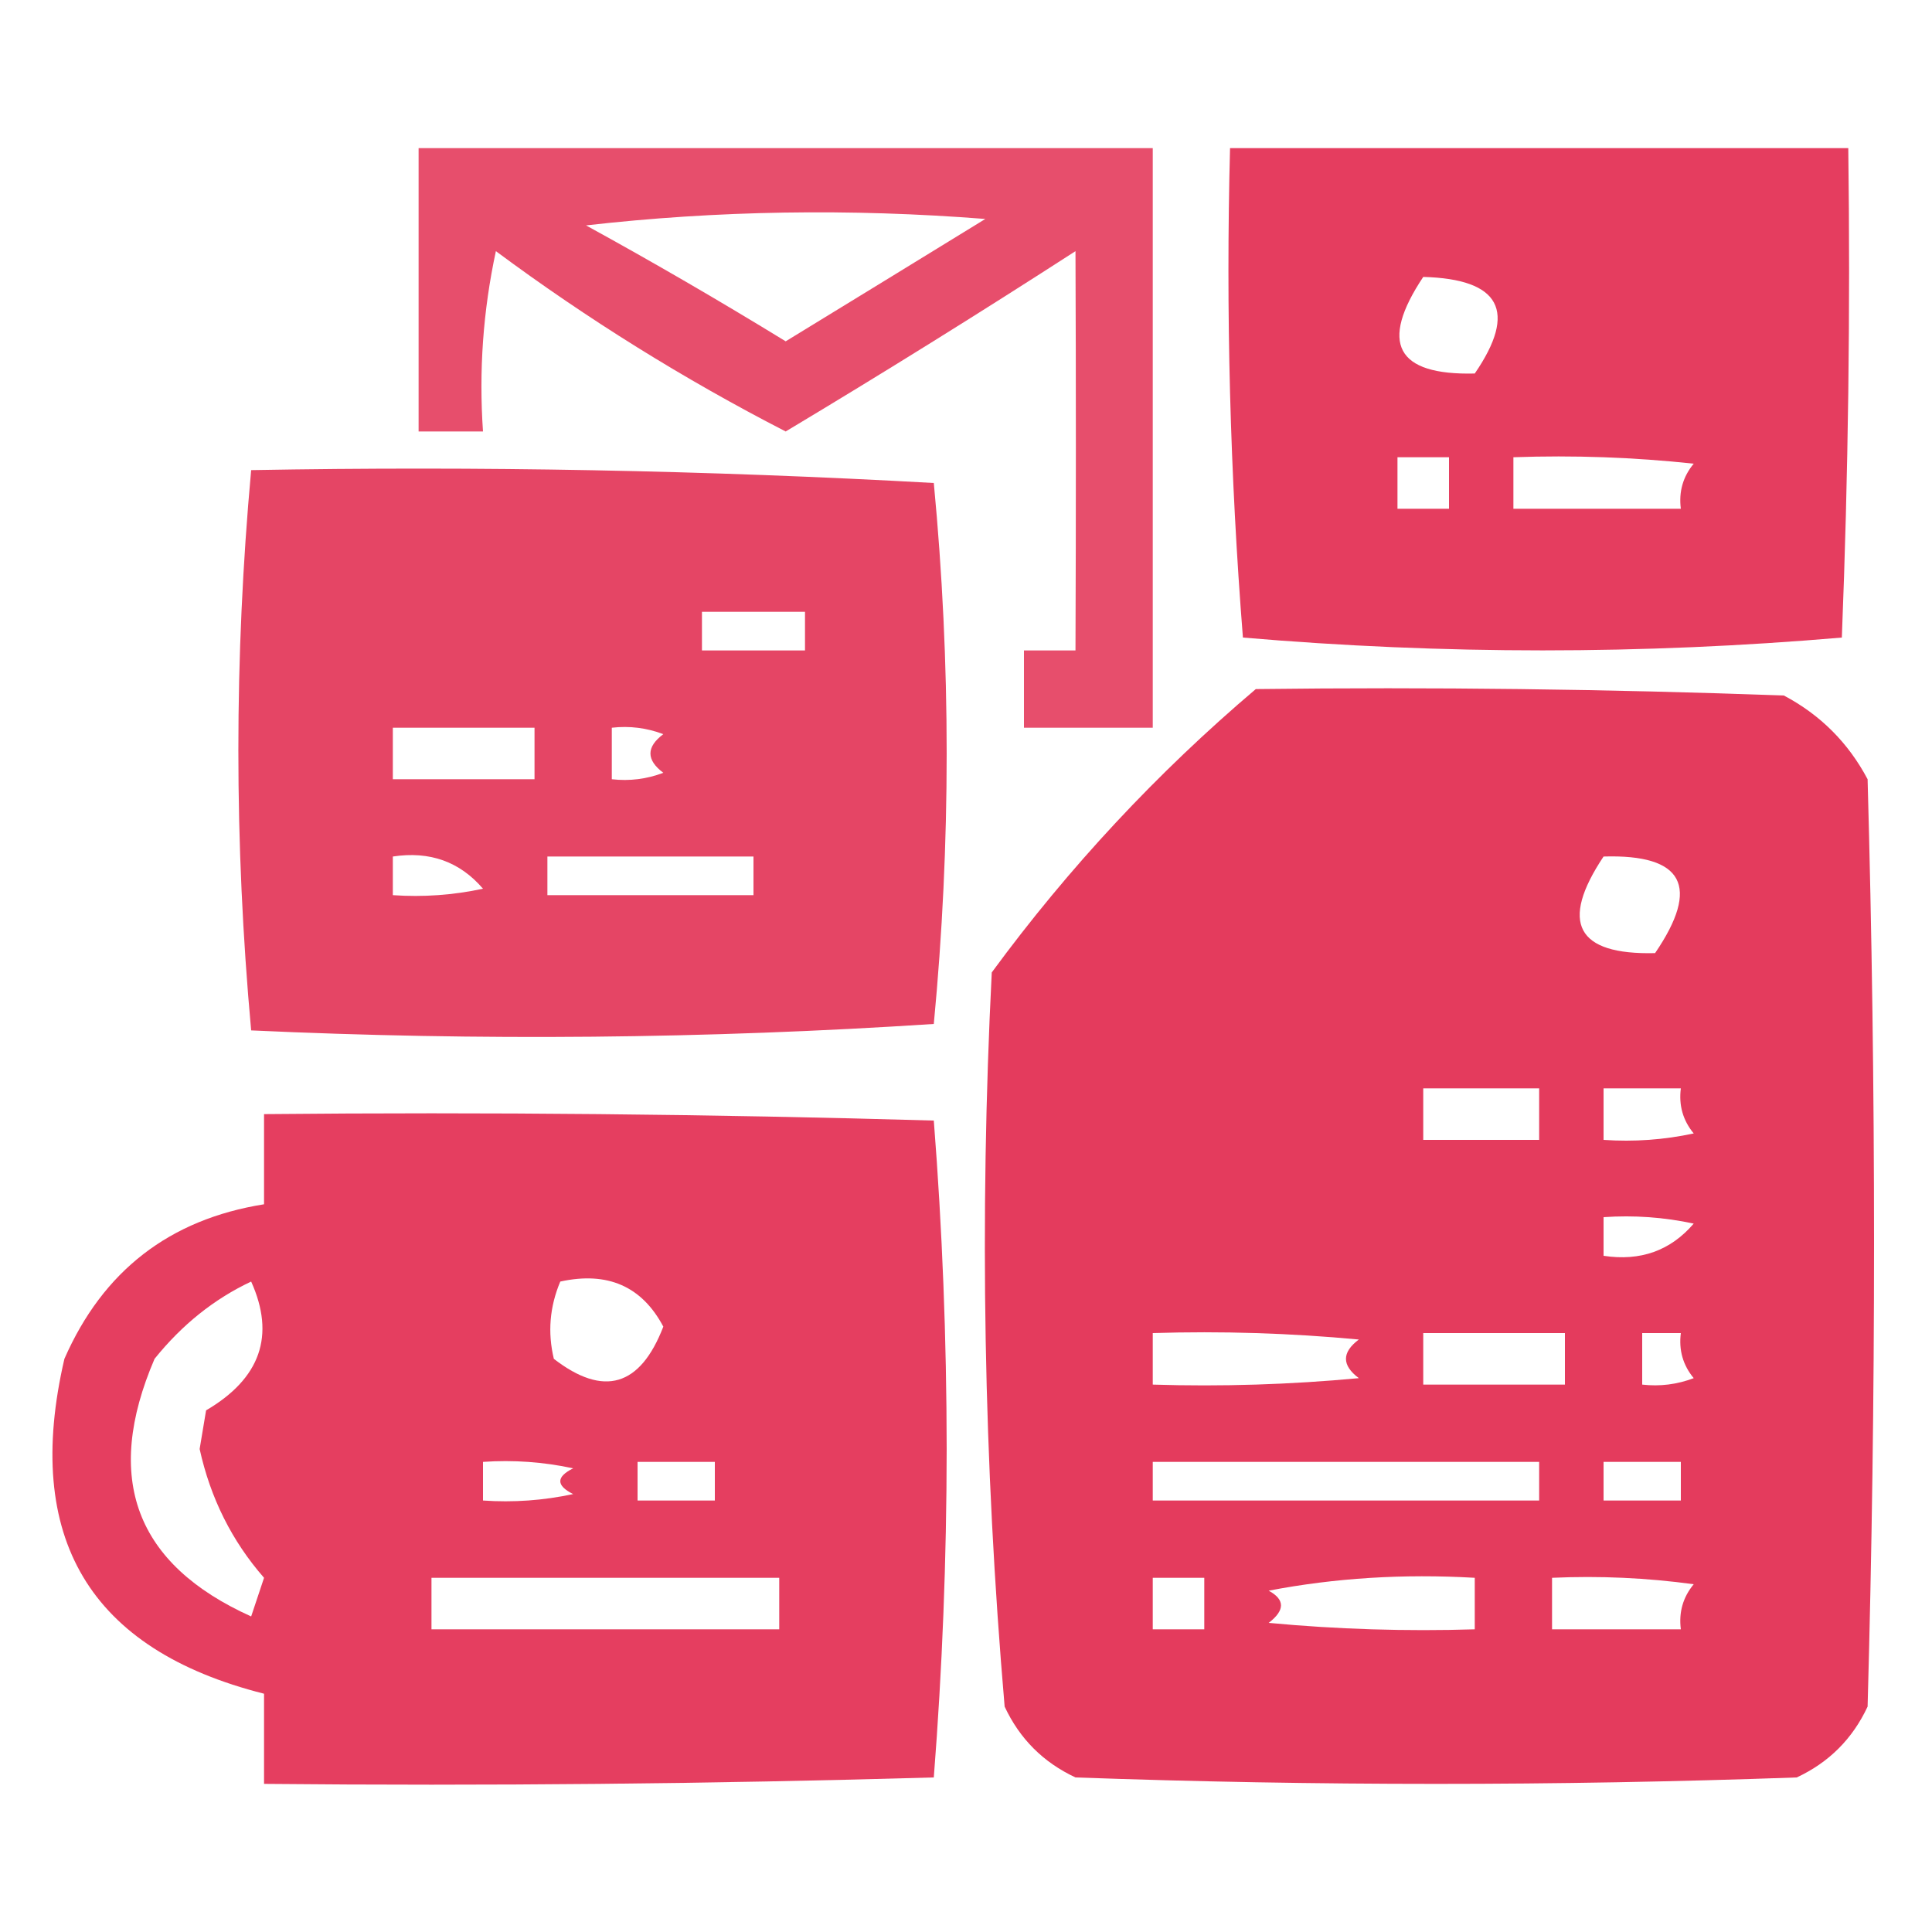
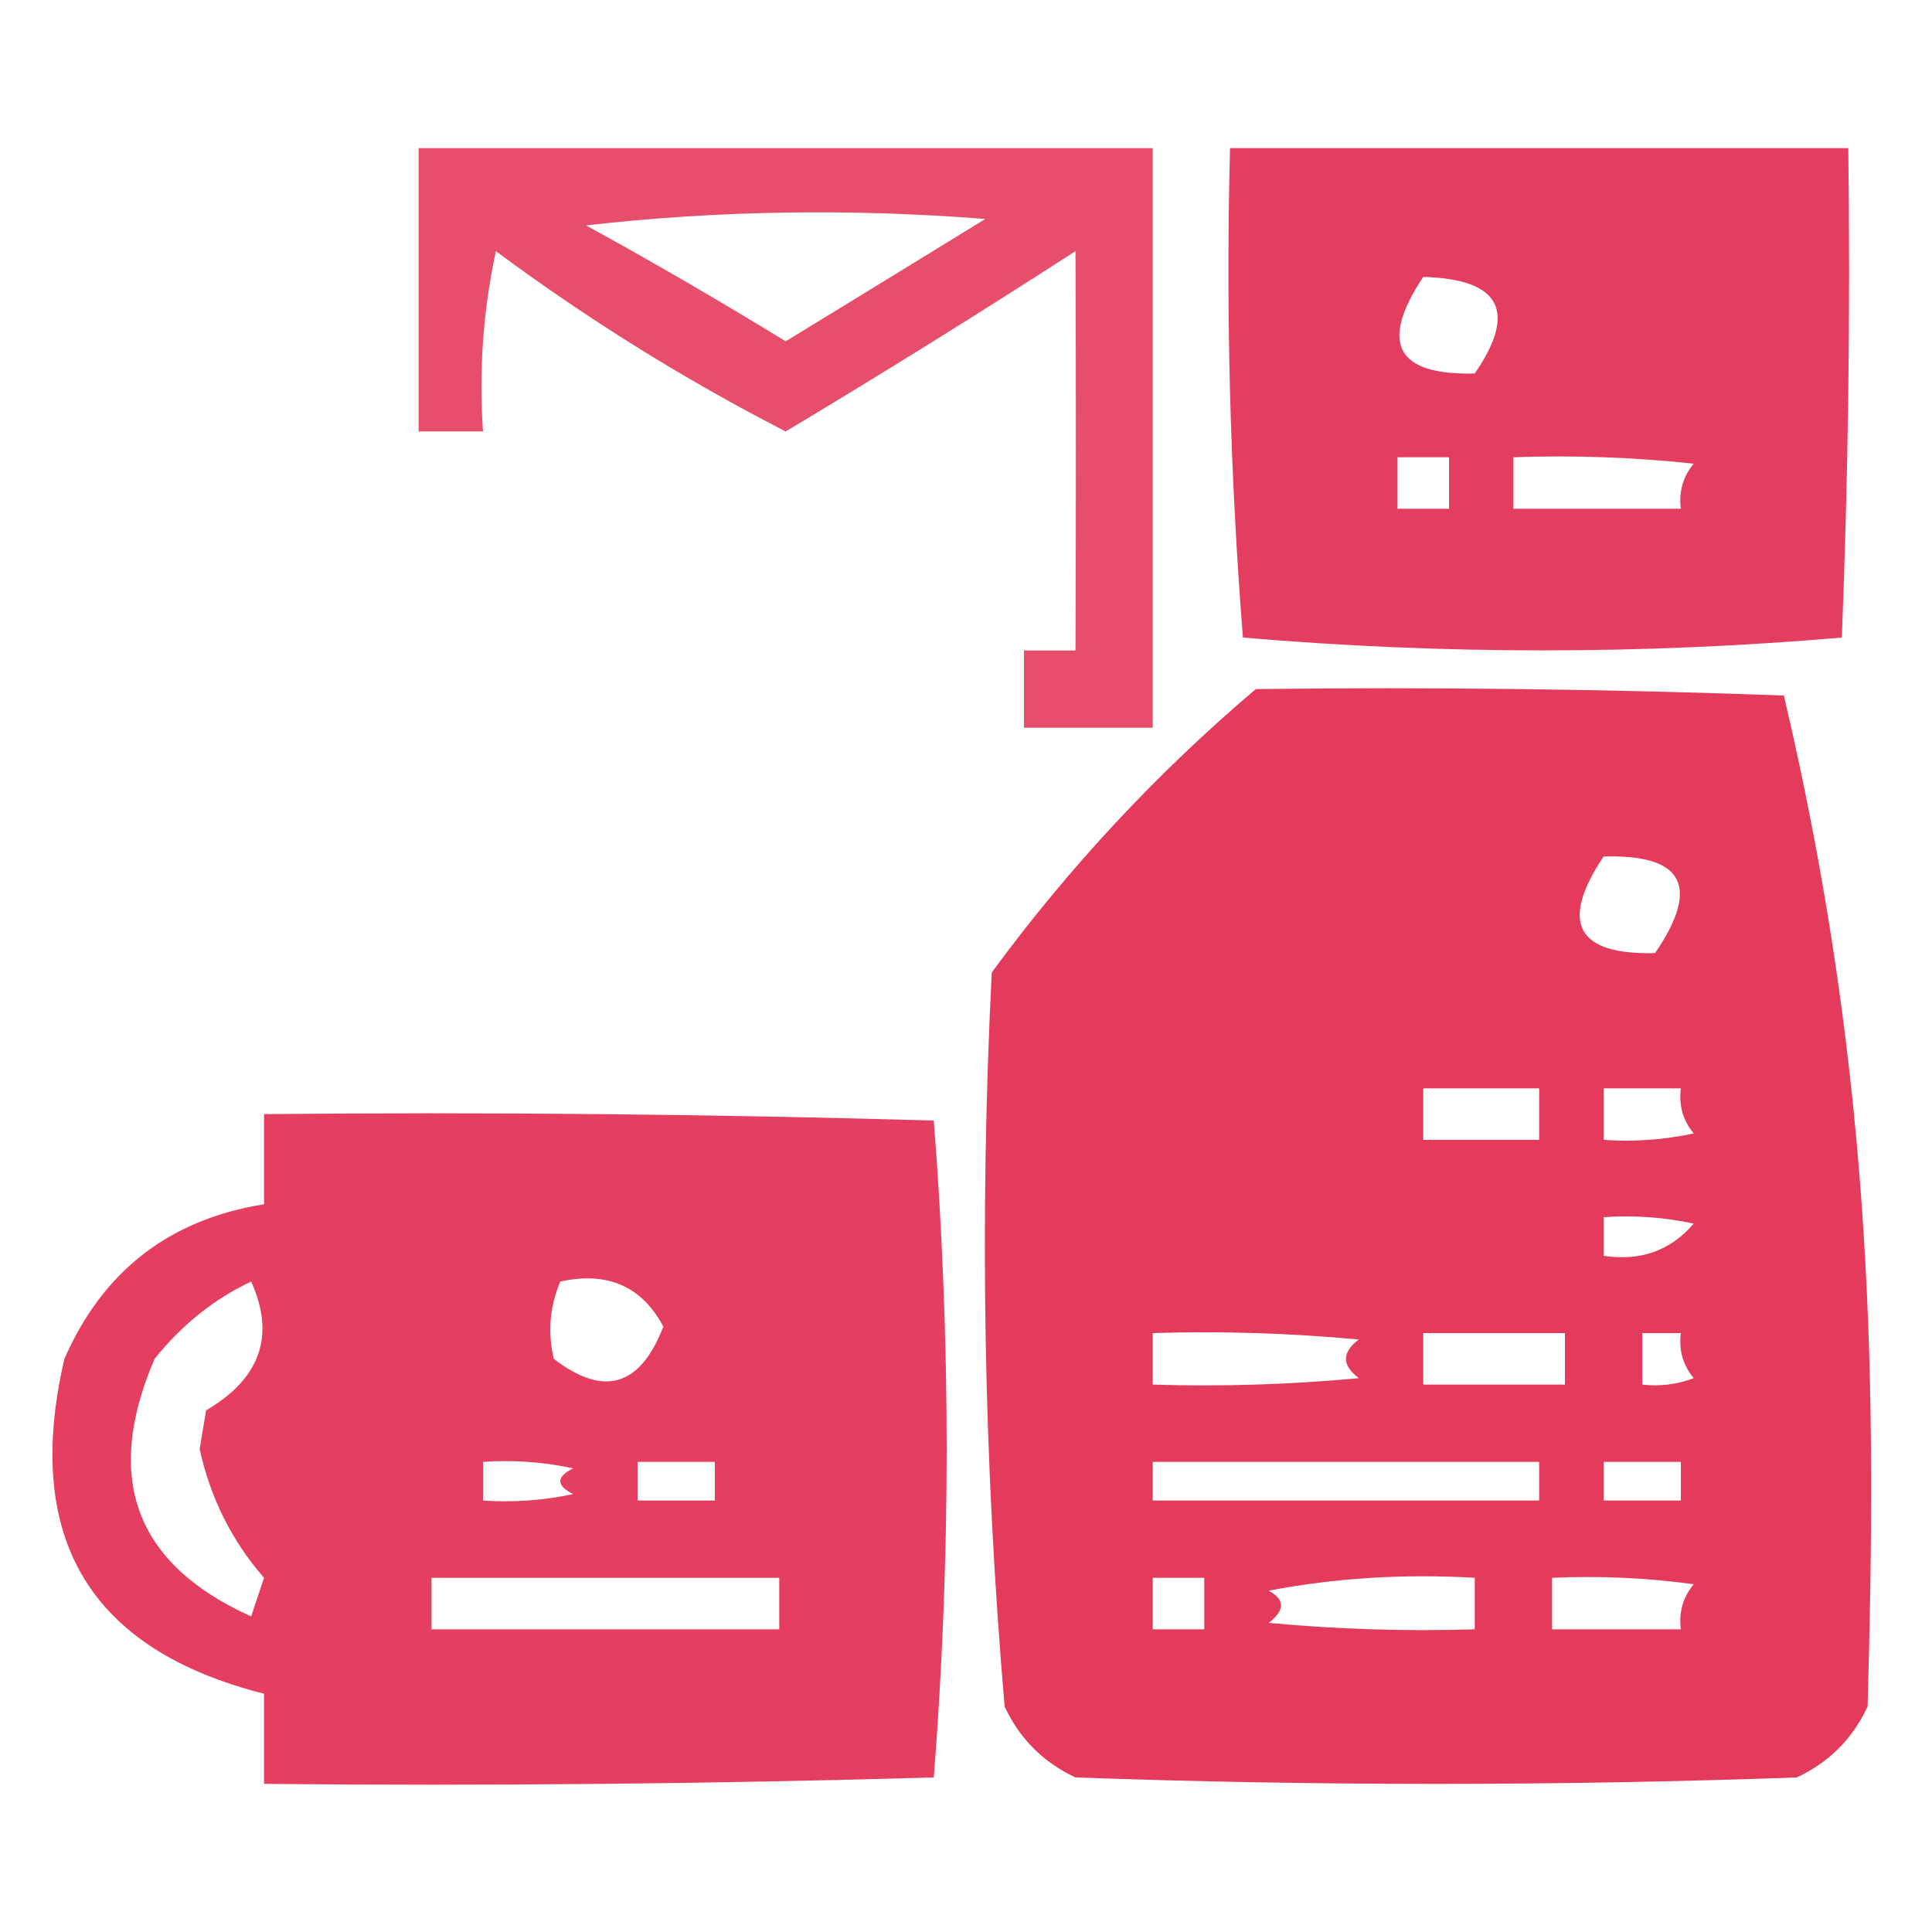
<svg xmlns="http://www.w3.org/2000/svg" width="150px" height="150px" style="shape-rendering:geometricPrecision; text-rendering:geometricPrecision; image-rendering:optimizeQuality; fill-rule:evenodd; clip-rule:evenodd">
  <g>
    <path style="opacity:0.862" fill="#e33255" d="M 32.5,11.5 C 51.5,11.5 70.5,11.5 89.5,11.5C 89.5,26.5 89.5,41.5 89.5,56.5C 86.167,56.5 82.833,56.5 79.5,56.5C 79.5,54.5 79.5,52.5 79.5,50.5C 80.833,50.5 82.167,50.5 83.5,50.5C 83.541,39.889 83.541,29.556 83.5,19.5C 76.067,24.298 68.567,28.965 61,33.5C 53.112,29.443 45.612,24.776 38.5,19.5C 37.507,24.12 37.173,28.786 37.5,33.5C 35.833,33.5 34.167,33.5 32.5,33.5C 32.5,26.167 32.5,18.833 32.5,11.5 Z M 45.5,17.5 C 55.658,16.341 65.992,16.175 76.5,17C 71.323,20.182 66.156,23.349 61,26.5C 55.876,23.357 50.71,20.357 45.5,17.5 Z" />
  </g>
  <g>
    <path style="opacity:0.941" fill="#e33155" d="M 95.5,11.5 C 111.5,11.5 127.5,11.5 143.5,11.5C 143.667,24.171 143.5,36.838 143,49.5C 127.53,50.827 112.03,50.827 96.5,49.5C 95.501,36.851 95.168,24.184 95.5,11.5 Z M 110.5,21.5 C 116.488,21.664 117.821,24.164 114.5,29C 108.403,29.148 107.07,26.648 110.5,21.5 Z M 108.5,35.5 C 109.833,35.5 111.167,35.5 112.5,35.5C 112.5,36.833 112.5,38.167 112.5,39.5C 111.167,39.5 109.833,39.5 108.5,39.5C 108.5,38.167 108.5,36.833 108.5,35.5 Z M 117.5,35.5 C 122.179,35.334 126.845,35.501 131.5,36C 130.663,37.011 130.33,38.178 130.5,39.5C 126.167,39.5 121.833,39.5 117.5,39.5C 117.5,38.167 117.5,36.833 117.5,35.5 Z" />
  </g>
  <g>
-     <path style="opacity:0.903" fill="#e33255" d="M 19.5,36.5 C 37.214,36.18 54.88,36.514 72.5,37.5C 73.833,51.5 73.833,65.5 72.5,79.5C 54.877,80.653 37.211,80.819 19.5,80C 18.175,65.5 18.175,51 19.5,36.5 Z M 54.5,47.5 C 57.167,47.5 59.833,47.5 62.5,47.5C 62.5,48.5 62.5,49.5 62.5,50.5C 59.833,50.5 57.167,50.5 54.5,50.5C 54.5,49.5 54.5,48.5 54.5,47.5 Z M 30.5,56.5 C 34.167,56.5 37.833,56.5 41.5,56.5C 41.5,57.833 41.5,59.167 41.5,60.5C 37.833,60.5 34.167,60.5 30.5,60.5C 30.5,59.167 30.5,57.833 30.5,56.5 Z M 47.5,56.5 C 48.873,56.343 50.207,56.51 51.5,57C 50.167,58 50.167,59 51.5,60C 50.207,60.49 48.873,60.657 47.5,60.5C 47.5,59.167 47.5,57.833 47.5,56.5 Z M 30.5,66.5 C 33.364,66.064 35.697,66.897 37.5,69C 35.19,69.497 32.857,69.663 30.5,69.5C 30.5,68.5 30.5,67.5 30.5,66.5 Z M 42.5,66.5 C 47.833,66.5 53.167,66.5 58.5,66.5C 58.5,67.5 58.5,68.5 58.5,69.5C 53.167,69.5 47.833,69.5 42.5,69.5C 42.5,68.5 42.5,67.5 42.5,66.5 Z" />
-   </g>
+     </g>
  <g>
-     <path style="opacity:0.946" fill="#e33155" d="M 97.5,53.5 C 111.171,53.333 124.837,53.5 138.5,54C 141.333,55.5 143.5,57.667 145,60.5C 145.667,84.5 145.667,108.5 145,132.5C 143.833,135 142,136.833 139.5,138C 120.833,138.667 102.167,138.667 83.5,138C 81,136.833 79.167,135 78,132.5C 76.372,113.565 76.038,94.565 77,75.5C 82.994,67.341 89.827,60.008 97.5,53.5 Z M 124.5,66.5 C 130.704,66.314 132.037,68.814 128.5,74C 122.403,74.147 121.07,71.647 124.5,66.5 Z M 110.5,84.5 C 113.5,84.5 116.5,84.5 119.5,84.5C 119.5,85.833 119.5,87.167 119.5,88.5C 116.5,88.5 113.5,88.5 110.5,88.5C 110.5,87.167 110.5,85.833 110.5,84.5 Z M 124.5,84.5 C 126.5,84.5 128.5,84.5 130.5,84.5C 130.33,85.822 130.663,86.989 131.5,88C 129.19,88.497 126.857,88.663 124.5,88.5C 124.5,87.167 124.5,85.833 124.5,84.5 Z M 124.5,94.5 C 126.857,94.337 129.19,94.503 131.5,95C 129.697,97.103 127.364,97.936 124.5,97.5C 124.5,96.5 124.5,95.5 124.5,94.5 Z M 89.5,103.5 C 94.844,103.334 100.177,103.501 105.5,104C 104.167,105 104.167,106 105.5,107C 100.177,107.499 94.844,107.666 89.5,107.5C 89.5,106.167 89.5,104.833 89.5,103.5 Z M 110.5,103.5 C 114.167,103.5 117.833,103.5 121.5,103.5C 121.5,104.833 121.5,106.167 121.5,107.5C 117.833,107.5 114.167,107.5 110.5,107.5C 110.5,106.167 110.5,104.833 110.5,103.5 Z M 127.5,103.5 C 128.5,103.5 129.5,103.5 130.5,103.5C 130.33,104.822 130.663,105.989 131.5,107C 130.207,107.49 128.873,107.657 127.5,107.5C 127.5,106.167 127.5,104.833 127.5,103.5 Z M 89.5,113.5 C 99.5,113.5 109.5,113.5 119.5,113.5C 119.5,114.5 119.5,115.5 119.5,116.5C 109.5,116.5 99.5,116.5 89.5,116.5C 89.5,115.5 89.5,114.5 89.5,113.5 Z M 124.5,113.5 C 126.5,113.5 128.5,113.5 130.5,113.5C 130.5,114.5 130.5,115.5 130.5,116.5C 128.5,116.5 126.5,116.5 124.5,116.5C 124.5,115.5 124.5,114.5 124.5,113.5 Z M 89.5,122.5 C 90.833,122.5 92.167,122.5 93.5,122.5C 93.5,123.833 93.5,125.167 93.5,126.5C 92.167,126.5 90.833,126.5 89.5,126.5C 89.5,125.167 89.5,123.833 89.5,122.5 Z M 98.5,123.5 C 103.64,122.512 108.974,122.179 114.5,122.5C 114.5,123.833 114.5,125.167 114.5,126.5C 109.156,126.666 103.823,126.499 98.5,126C 99.774,125.023 99.774,124.189 98.5,123.5 Z M 120.5,122.5 C 124.182,122.335 127.848,122.501 131.5,123C 130.663,124.011 130.33,125.178 130.5,126.5C 127.167,126.5 123.833,126.5 120.5,126.5C 120.5,125.167 120.5,123.833 120.5,122.5 Z" />
+     <path style="opacity:0.946" fill="#e33155" d="M 97.5,53.5 C 111.171,53.333 124.837,53.5 138.5,54C 145.667,84.5 145.667,108.5 145,132.5C 143.833,135 142,136.833 139.5,138C 120.833,138.667 102.167,138.667 83.5,138C 81,136.833 79.167,135 78,132.5C 76.372,113.565 76.038,94.565 77,75.5C 82.994,67.341 89.827,60.008 97.5,53.5 Z M 124.5,66.5 C 130.704,66.314 132.037,68.814 128.5,74C 122.403,74.147 121.07,71.647 124.5,66.5 Z M 110.5,84.5 C 113.5,84.5 116.5,84.5 119.5,84.5C 119.5,85.833 119.5,87.167 119.5,88.5C 116.5,88.5 113.5,88.5 110.5,88.5C 110.5,87.167 110.5,85.833 110.5,84.5 Z M 124.5,84.5 C 126.5,84.5 128.5,84.5 130.5,84.5C 130.33,85.822 130.663,86.989 131.5,88C 129.19,88.497 126.857,88.663 124.5,88.5C 124.5,87.167 124.5,85.833 124.5,84.5 Z M 124.5,94.5 C 126.857,94.337 129.19,94.503 131.5,95C 129.697,97.103 127.364,97.936 124.5,97.5C 124.5,96.5 124.5,95.5 124.5,94.5 Z M 89.5,103.5 C 94.844,103.334 100.177,103.501 105.5,104C 104.167,105 104.167,106 105.5,107C 100.177,107.499 94.844,107.666 89.5,107.5C 89.5,106.167 89.5,104.833 89.5,103.5 Z M 110.5,103.5 C 114.167,103.5 117.833,103.5 121.5,103.5C 121.5,104.833 121.5,106.167 121.5,107.5C 117.833,107.5 114.167,107.5 110.5,107.5C 110.5,106.167 110.5,104.833 110.5,103.5 Z M 127.5,103.5 C 128.5,103.5 129.5,103.5 130.5,103.5C 130.33,104.822 130.663,105.989 131.5,107C 130.207,107.49 128.873,107.657 127.5,107.5C 127.5,106.167 127.5,104.833 127.5,103.5 Z M 89.5,113.5 C 99.5,113.5 109.5,113.5 119.5,113.5C 119.5,114.5 119.5,115.5 119.5,116.5C 109.5,116.5 99.5,116.5 89.5,116.5C 89.5,115.5 89.5,114.5 89.5,113.5 Z M 124.5,113.5 C 126.5,113.5 128.5,113.5 130.5,113.5C 130.5,114.5 130.5,115.5 130.5,116.5C 128.5,116.5 126.5,116.5 124.5,116.5C 124.5,115.5 124.5,114.5 124.5,113.5 Z M 89.5,122.5 C 90.833,122.5 92.167,122.5 93.5,122.5C 93.5,123.833 93.5,125.167 93.5,126.5C 92.167,126.5 90.833,126.5 89.5,126.5C 89.5,125.167 89.5,123.833 89.5,122.5 Z M 98.5,123.5 C 103.64,122.512 108.974,122.179 114.5,122.5C 114.5,123.833 114.5,125.167 114.5,126.5C 109.156,126.666 103.823,126.499 98.5,126C 99.774,125.023 99.774,124.189 98.5,123.5 Z M 120.5,122.5 C 124.182,122.335 127.848,122.501 131.5,123C 130.663,124.011 130.33,125.178 130.5,126.5C 127.167,126.5 123.833,126.5 120.5,126.5C 120.5,125.167 120.5,123.833 120.5,122.5 Z" />
  </g>
  <g>
    <path style="opacity:0.931" fill="#e33155" d="M 20.5,86.5 C 37.837,86.333 55.17,86.5 72.5,87C 73.16,95.424 73.493,103.925 73.5,112.5C 73.493,121.075 73.16,129.575 72.5,138C 55.17,138.5 37.837,138.667 20.5,138.5C 20.5,136.167 20.5,133.833 20.5,131.5C 6.941,128.073 1.775,119.406 5,105.5C 7.995,98.669 13.162,94.669 20.5,93.5C 20.5,91.167 20.5,88.833 20.5,86.5 Z M 19.5,99.5 C 21.389,103.692 20.223,107.025 16,109.5C 15.833,110.5 15.667,111.5 15.5,112.5C 16.338,116.313 18.005,119.646 20.5,122.5C 20.167,123.5 19.833,124.5 19.5,125.5C 10.51,121.451 8.01,114.784 12,105.5C 14.134,102.847 16.634,100.847 19.5,99.5 Z M 43.5,99.5 C 47.169,98.697 49.836,99.864 51.5,103C 49.705,107.655 46.872,108.489 43,105.5C 42.51,103.455 42.676,101.455 43.5,99.5 Z M 37.5,113.5 C 39.857,113.337 42.19,113.503 44.5,114C 43.167,114.667 43.167,115.333 44.5,116C 42.19,116.497 39.857,116.663 37.5,116.5C 37.5,115.5 37.5,114.5 37.5,113.5 Z M 49.5,113.5 C 51.5,113.5 53.5,113.5 55.5,113.5C 55.5,114.5 55.5,115.5 55.5,116.5C 53.5,116.5 51.5,116.5 49.5,116.5C 49.5,115.5 49.5,114.5 49.5,113.5 Z M 33.5,122.5 C 42.5,122.5 51.5,122.5 60.5,122.5C 60.5,123.833 60.5,125.167 60.5,126.5C 51.5,126.5 42.5,126.5 33.5,126.5C 33.5,125.167 33.5,123.833 33.5,122.5 Z" />
  </g>
</svg>